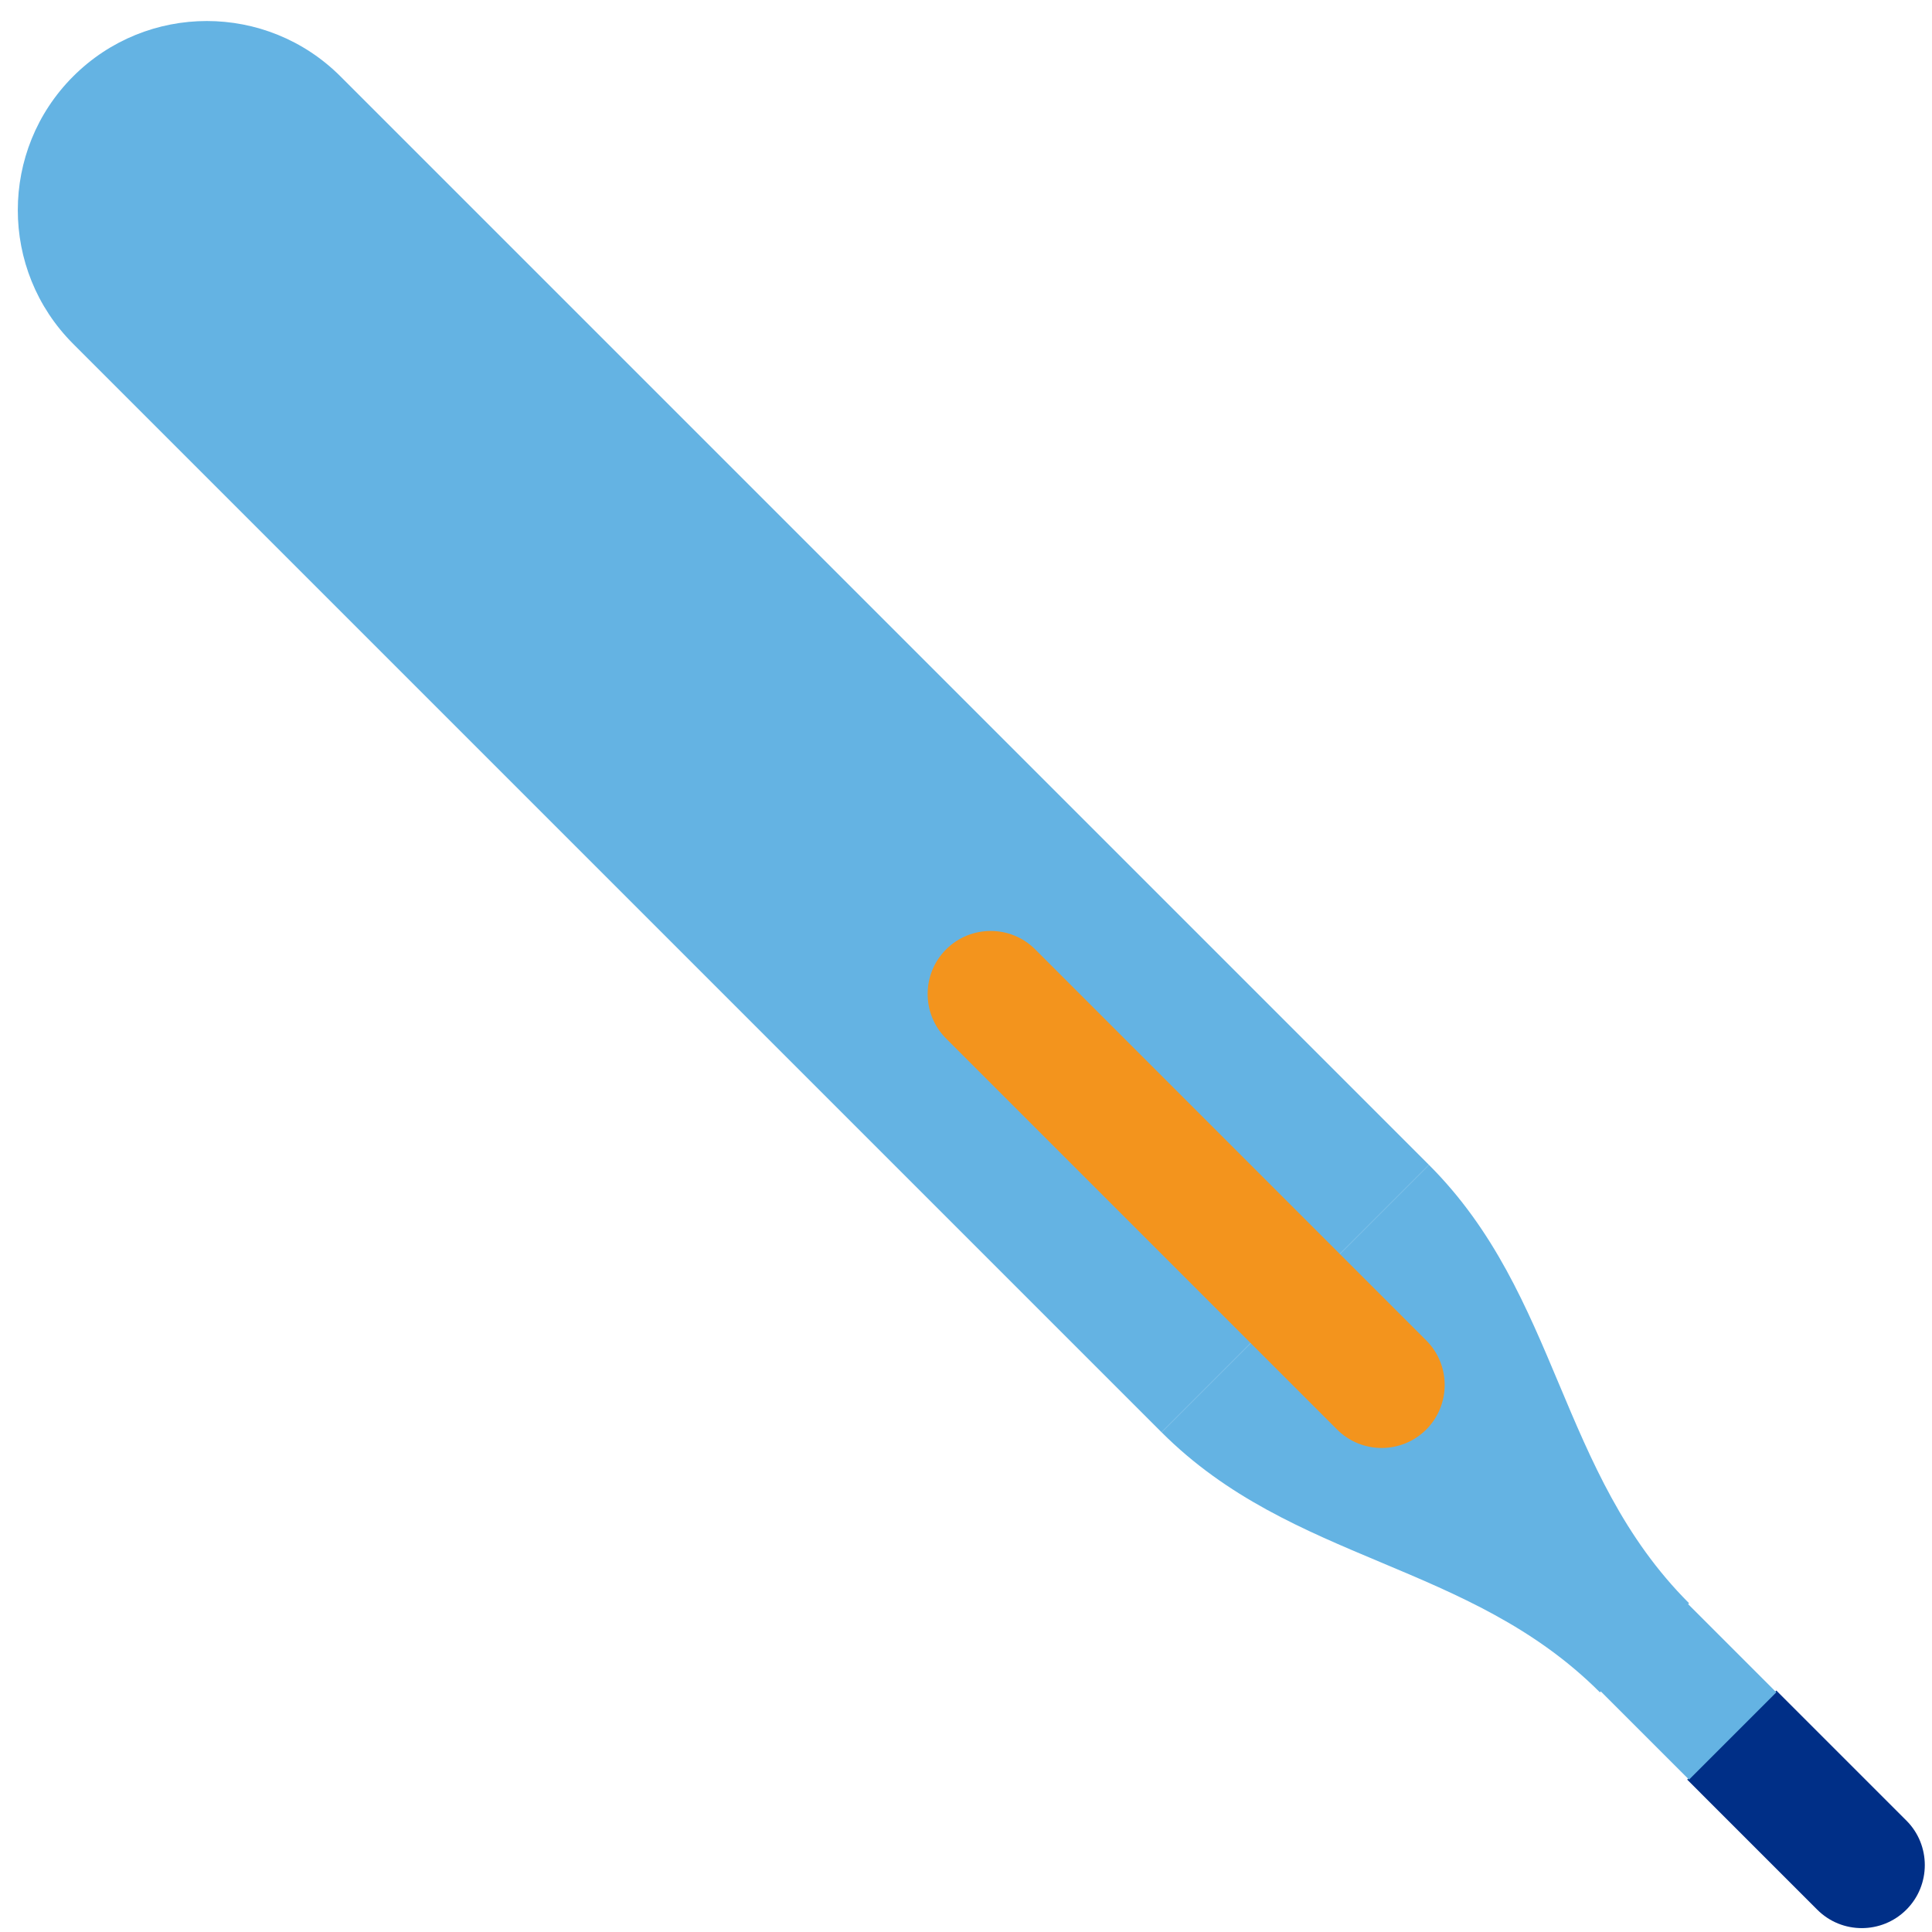
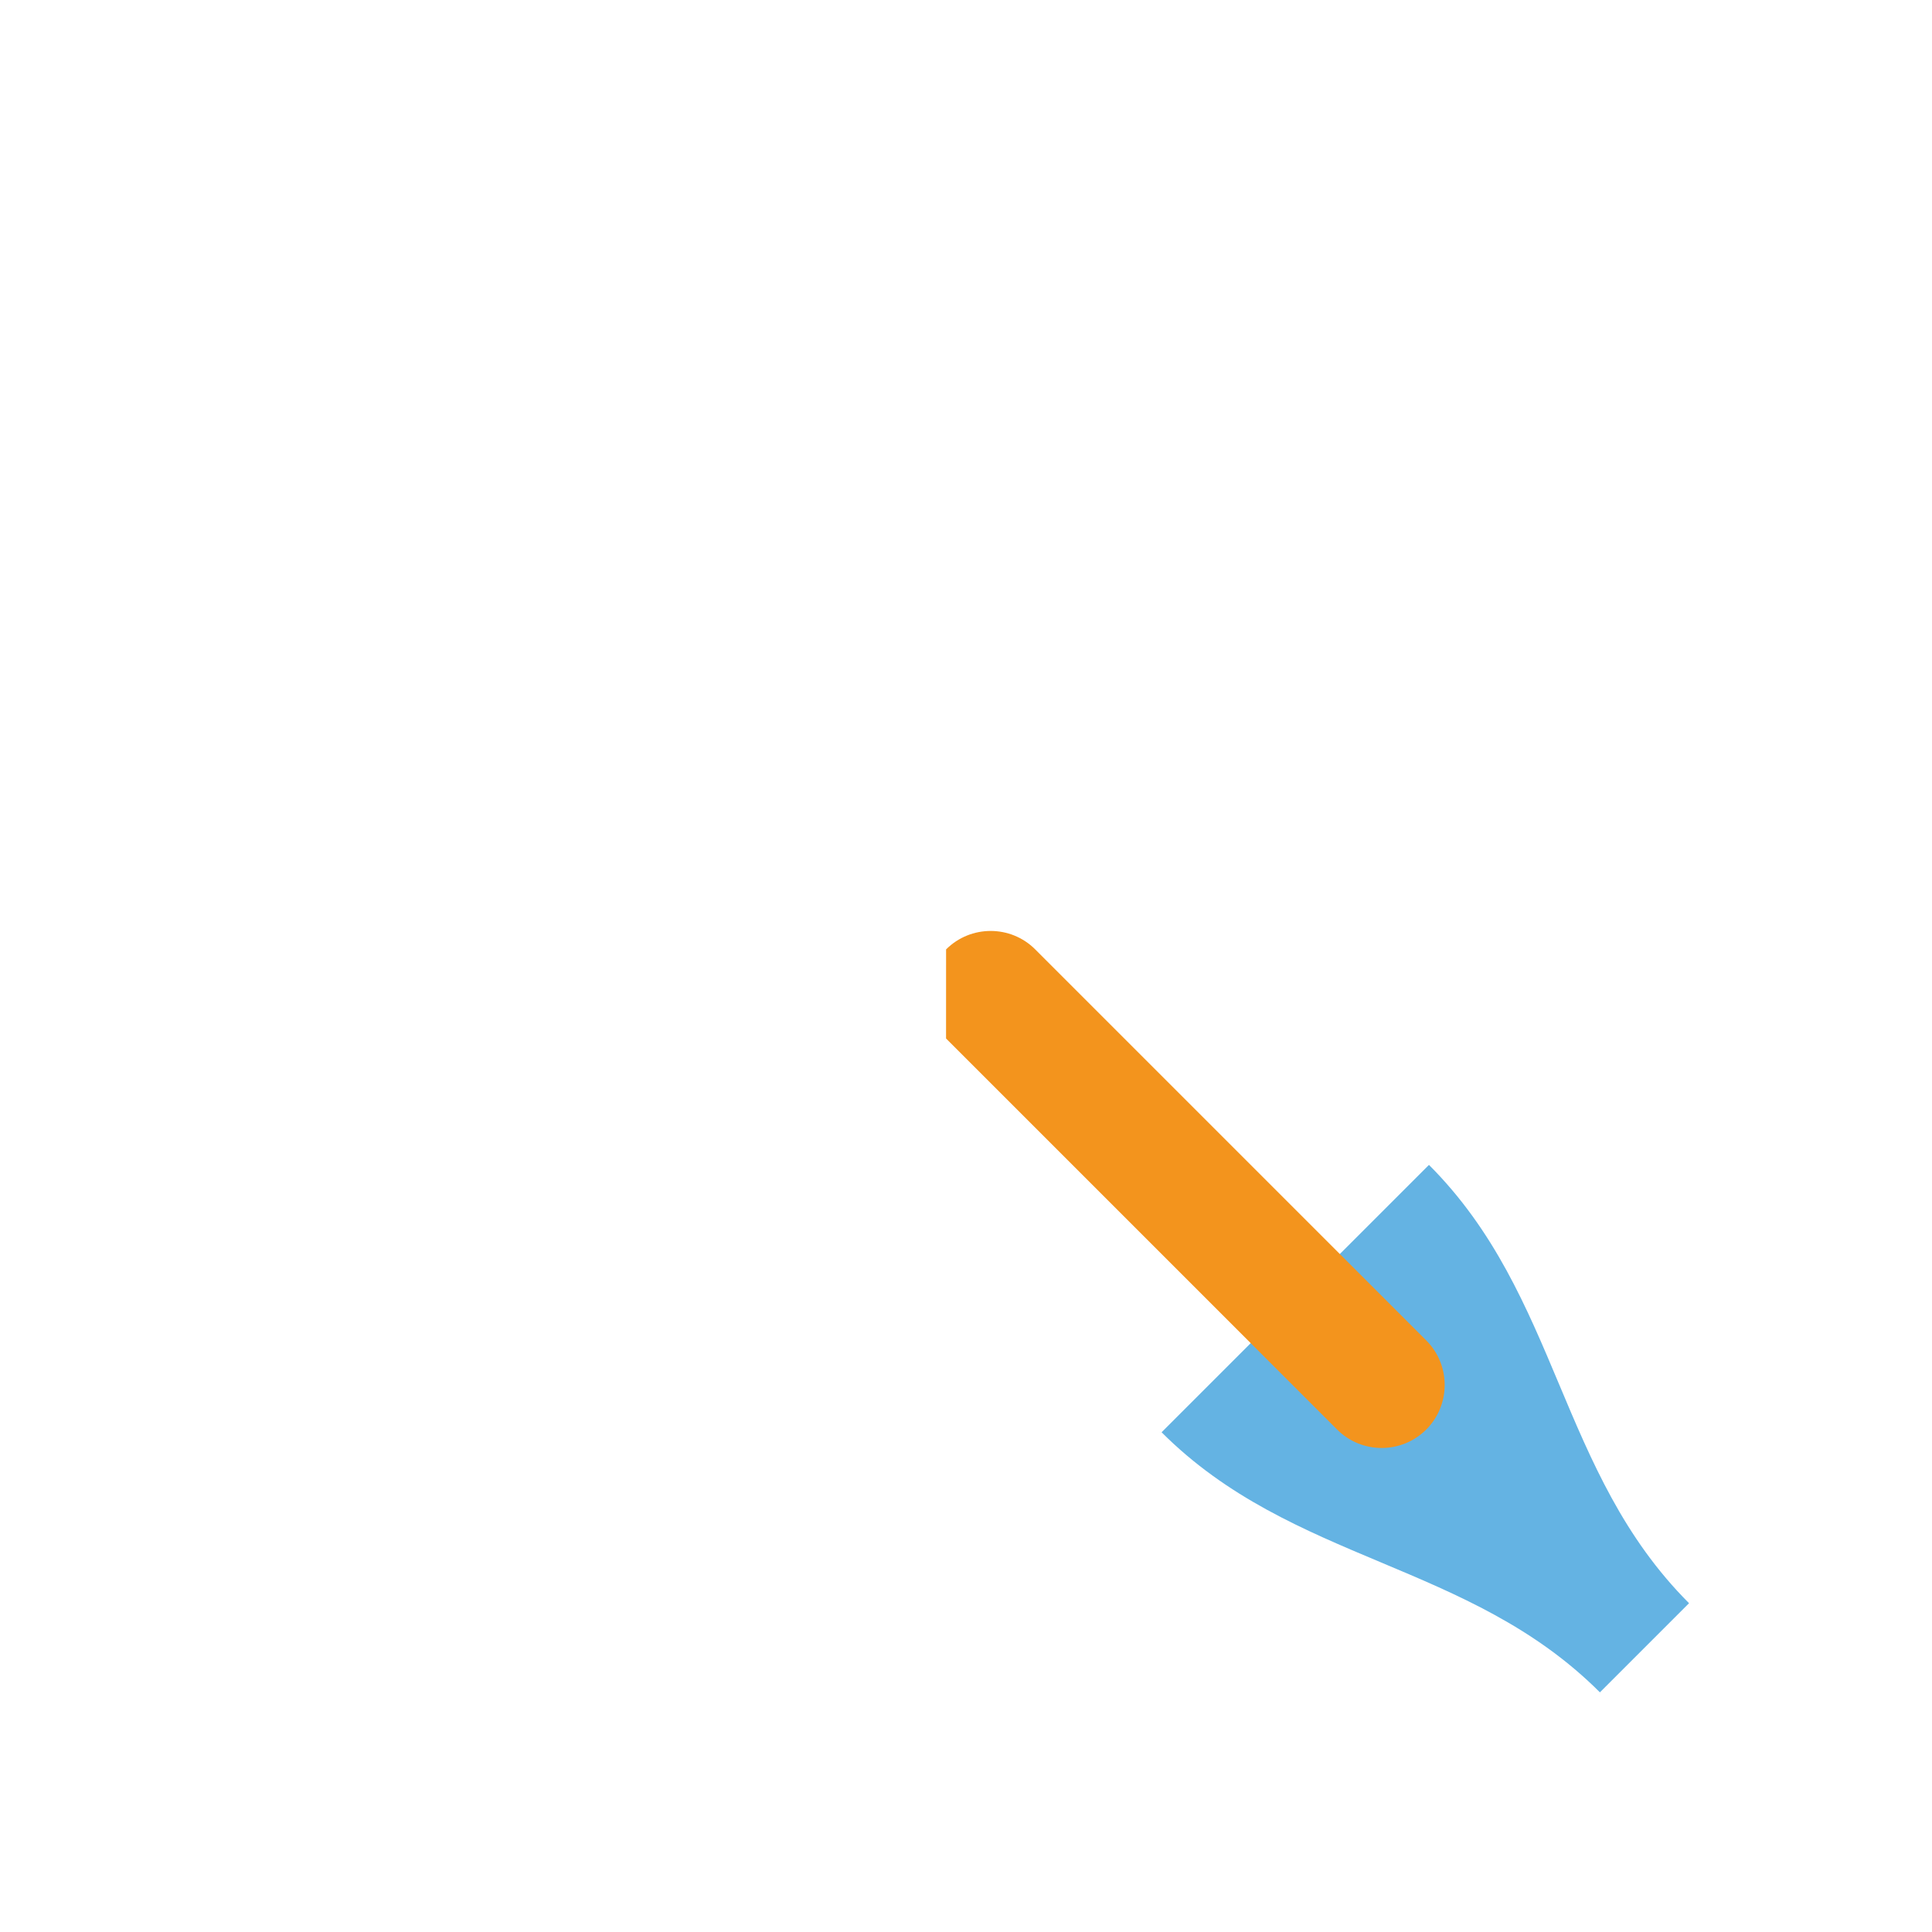
<svg xmlns="http://www.w3.org/2000/svg" xmlns:ns1="http://www.bohemiancoding.com/sketch/ns" width="120px" height="120px" viewBox="0 0 120 120" version="1.1">
  <title>usa.icon.09</title>
  <desc>Created with Sketch.</desc>
  <defs />
  <g id="Usana" stroke="none" stroke-width="1" fill="none" fill-rule="evenodd" ns1:type="MSPage">
    <g id="usa.icon.09" ns1:type="MSArtboardGroup">
      <g id="Group" ns1:type="MSLayerGroup" transform="translate(1, 1)">
-         <path d="M3.542,20.355 C-1.044,15.769 -1.035,8.324 3.542,3.747 L3.542,3.747 C8.128,-0.839 15.558,-0.844 20.15,3.748 L87.756,71.354 L71.148,87.961 L3.542,20.355 L3.542,20.355 Z" id="Rectangle-788" fill="#64B3E3" ns1:type="MSShapeGroup" />
-         <path d="M111.875,117.616 C113.402,119.143 115.882,119.138 117.408,117.613 L117.408,117.613 C118.936,116.084 118.932,113.601 117.411,112.08 L109.331,104.001 L103.795,109.536 L111.875,117.616 L111.875,117.616 Z" id="Rectangle-790" fill="#002F87" ns1:type="MSShapeGroup" />
-         <path d="M98.373,104.001 L103.909,109.536 L109.331,104.114 L103.795,98.578 L98.373,104.001 L98.373,104.001 Z" id="Rectangle-795" fill="#64B3E3" ns1:type="MSShapeGroup" />
        <path d="M98.373,104.114 L103.909,98.578 C95.776,90.445 95.889,79.487 87.756,71.354 L71.148,87.961 C79.282,96.095 90.24,95.981 98.373,104.114 L98.373,104.114 Z" id="Rectangle-789" fill="#64B3E3" ns1:type="MSShapeGroup" />
-         <path d="M57.761,63.502 C56.234,61.975 56.238,59.494 57.763,57.969 L57.763,57.969 C59.292,56.44 61.775,56.444 63.297,57.966 L87.588,82.257 C89.115,83.785 89.111,86.265 87.586,87.791 L87.586,87.791 C86.057,89.32 83.574,89.315 82.052,87.793 L57.761,63.502 L57.761,63.502 Z" id="Rectangle-800" fill="#F3941D" ns1:type="MSShapeGroup" />
+         <path d="M57.761,63.502 L57.763,57.969 C59.292,56.44 61.775,56.444 63.297,57.966 L87.588,82.257 C89.115,83.785 89.111,86.265 87.586,87.791 L87.586,87.791 C86.057,89.32 83.574,89.315 82.052,87.793 L57.761,63.502 L57.761,63.502 Z" id="Rectangle-800" fill="#F3941D" ns1:type="MSShapeGroup" />
      </g>
    </g>
  </g>
</svg>